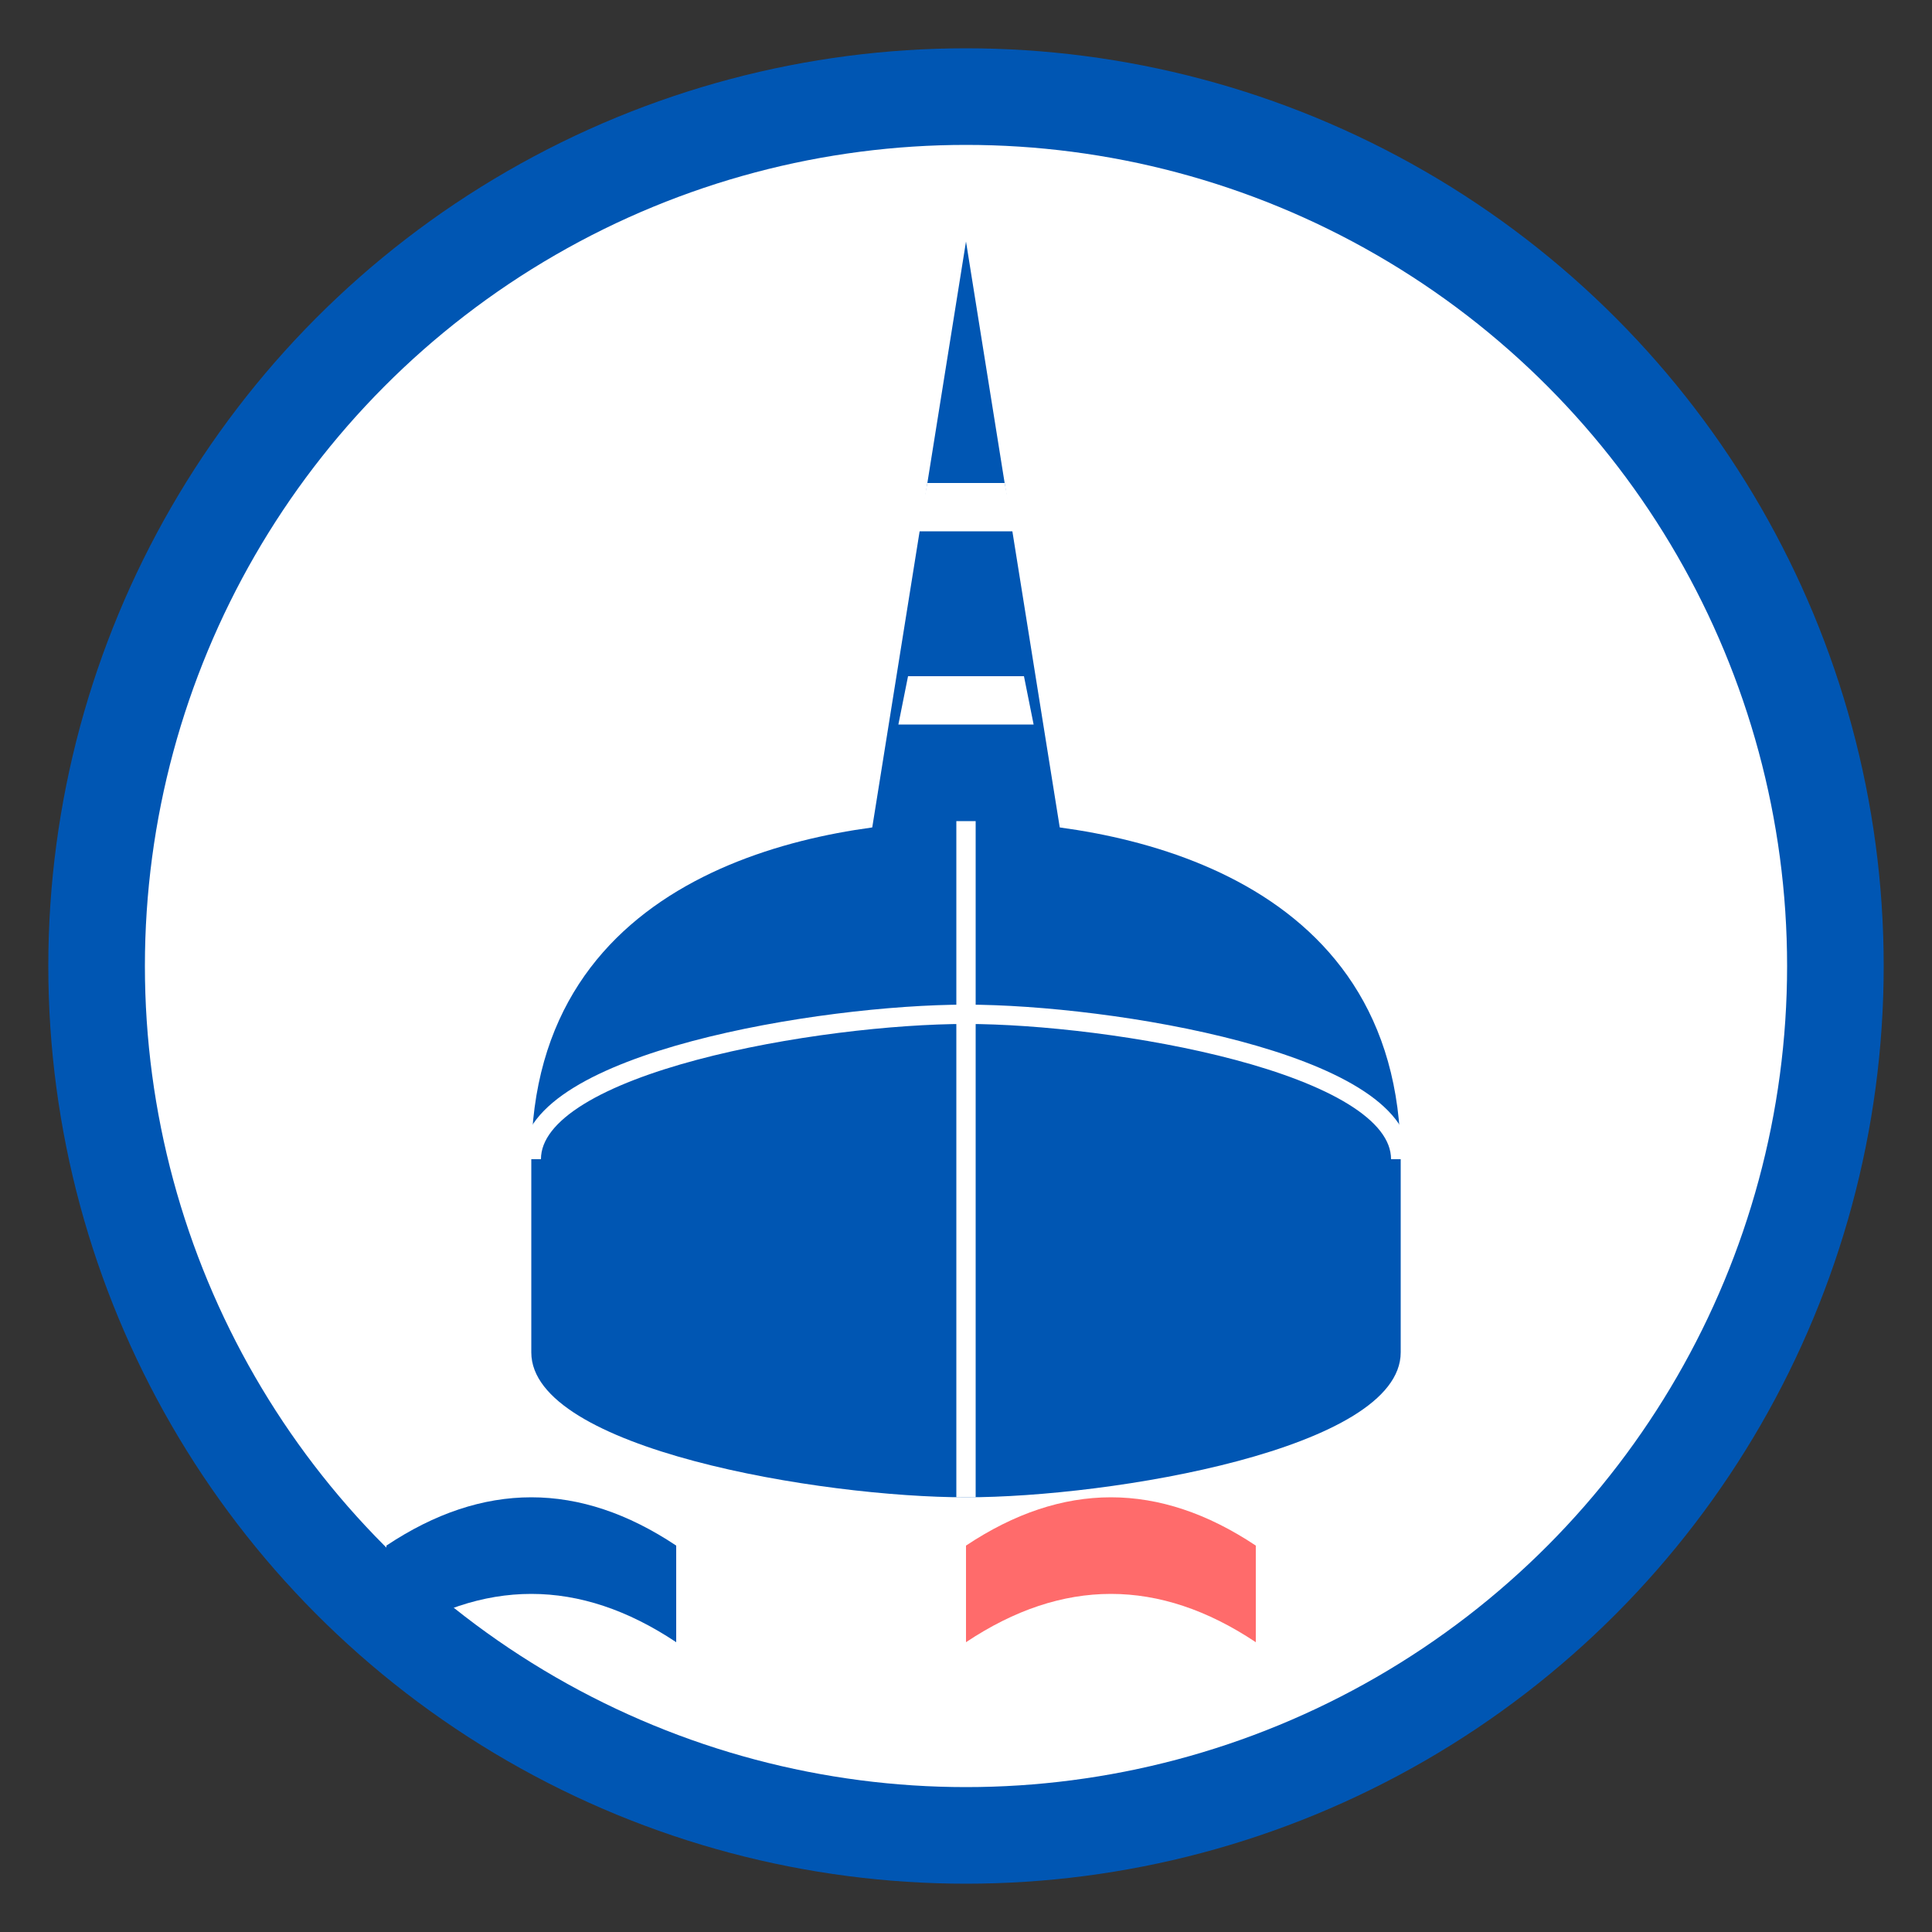
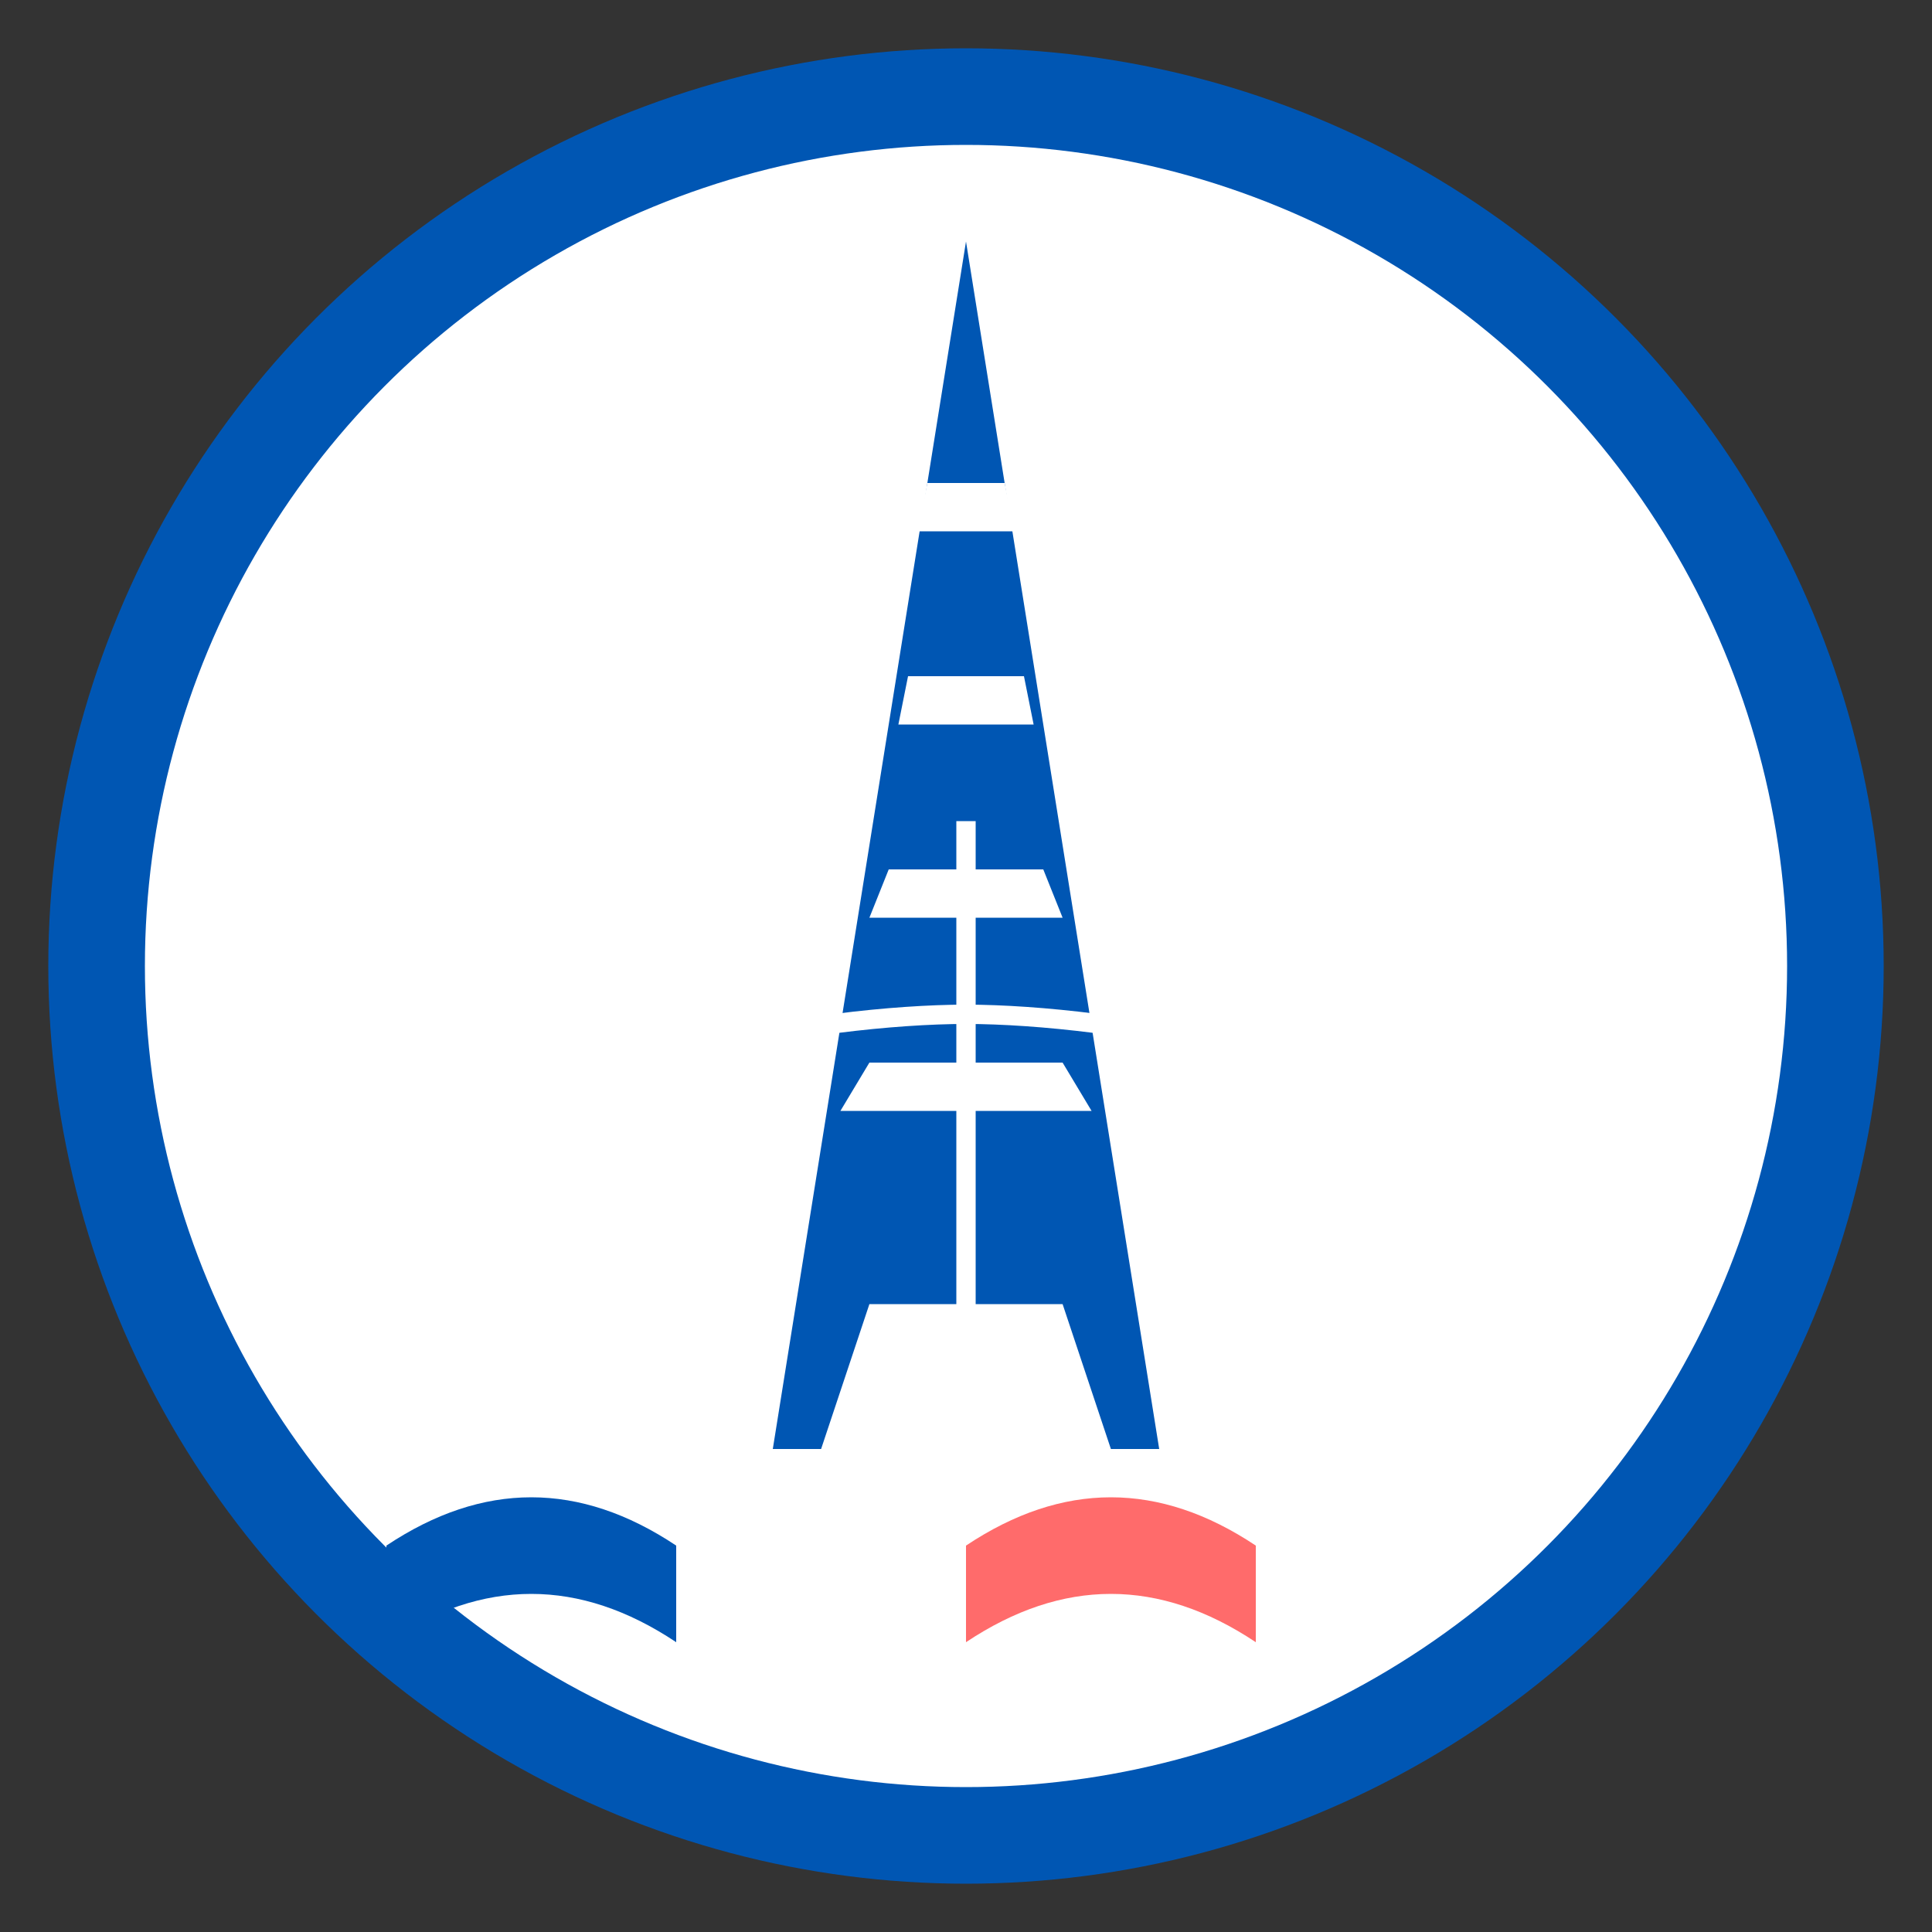
<svg xmlns="http://www.w3.org/2000/svg" viewBox="0 0 200 200" width="200" height="200">
  <rect x="0" y="0" width="200" height="200" fill="#333333" stroke="none" />
  <circle cx="100" cy="100" r="95" fill="#0056b3" />
  <circle cx="100" cy="100" r="85" fill="#ffffff" />
  <path d="M100 25 L120 150 L115 150 L110 135 L90 135 L85 150 L80 150 Z" fill="#0056b3" />
  <path d="M95 55 L105 55 L104 50 L96 50 Z" fill="#ffffff" />
  <path d="M93 75 L107 75 L106 70 L94 70 Z" fill="#ffffff" />
  <path d="M90 95 L110 95 L108 90 L92 90 Z" fill="#ffffff" />
  <path d="M87 115 L113 115 L110 110 L90 110 Z" fill="#ffffff" />
-   <path d="M55 120 C55 90, 85 85, 100 85 C115 85, 145 90, 145 120 L145 140 C145 150, 115 155, 100 155 C85 155, 55 150, 55 140 Z" fill="#0056b3" />
  <path d="M100 85 L100 155 M55 120 C55 110, 85 105, 100 105 C115 105, 145 110, 145 120" fill="none" stroke="#ffffff" stroke-width="2" />
  <path d="M40 160 Q55 150 70 160 L70 170 Q55 160 40 170 Z" fill="#0056b3" />
  <path d="M70 160 Q85 150 100 160 L100 170 Q85 160 70 170 Z" fill="#ffffff" />
  <path d="M100 160 Q115 150 130 160 L130 170 Q115 160 100 170 Z" fill="#ff6b6b" />
</svg>